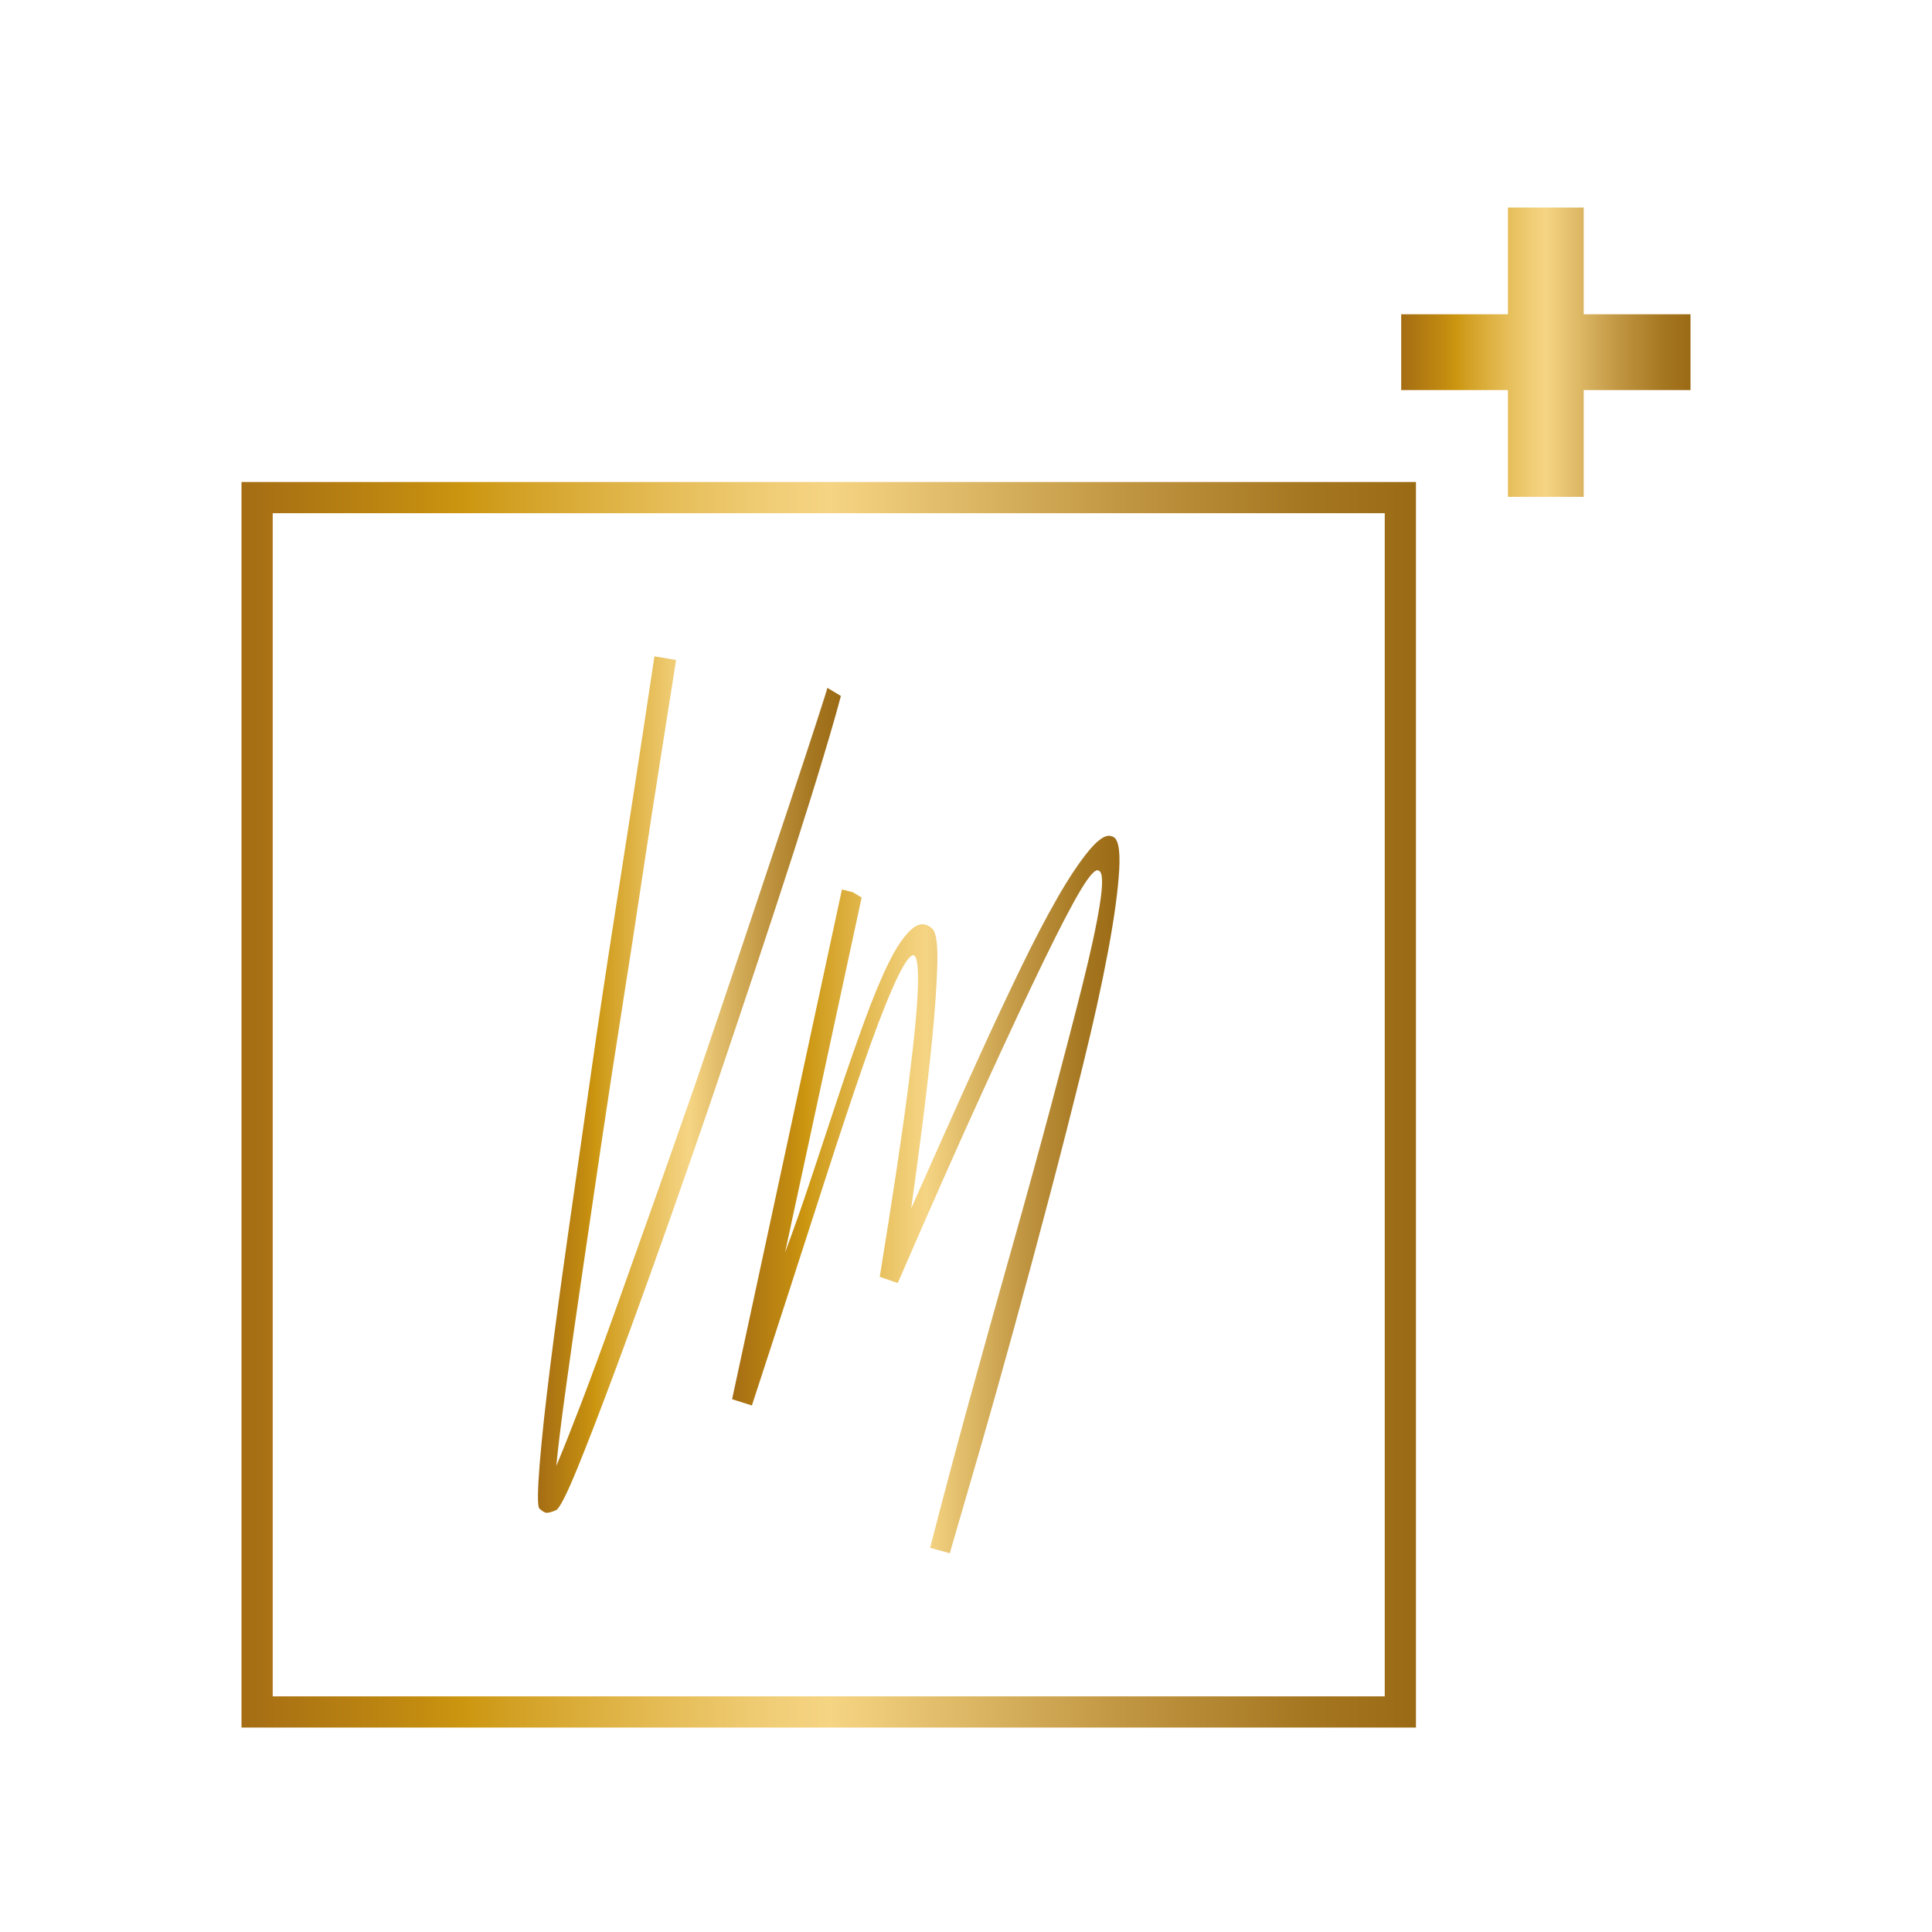
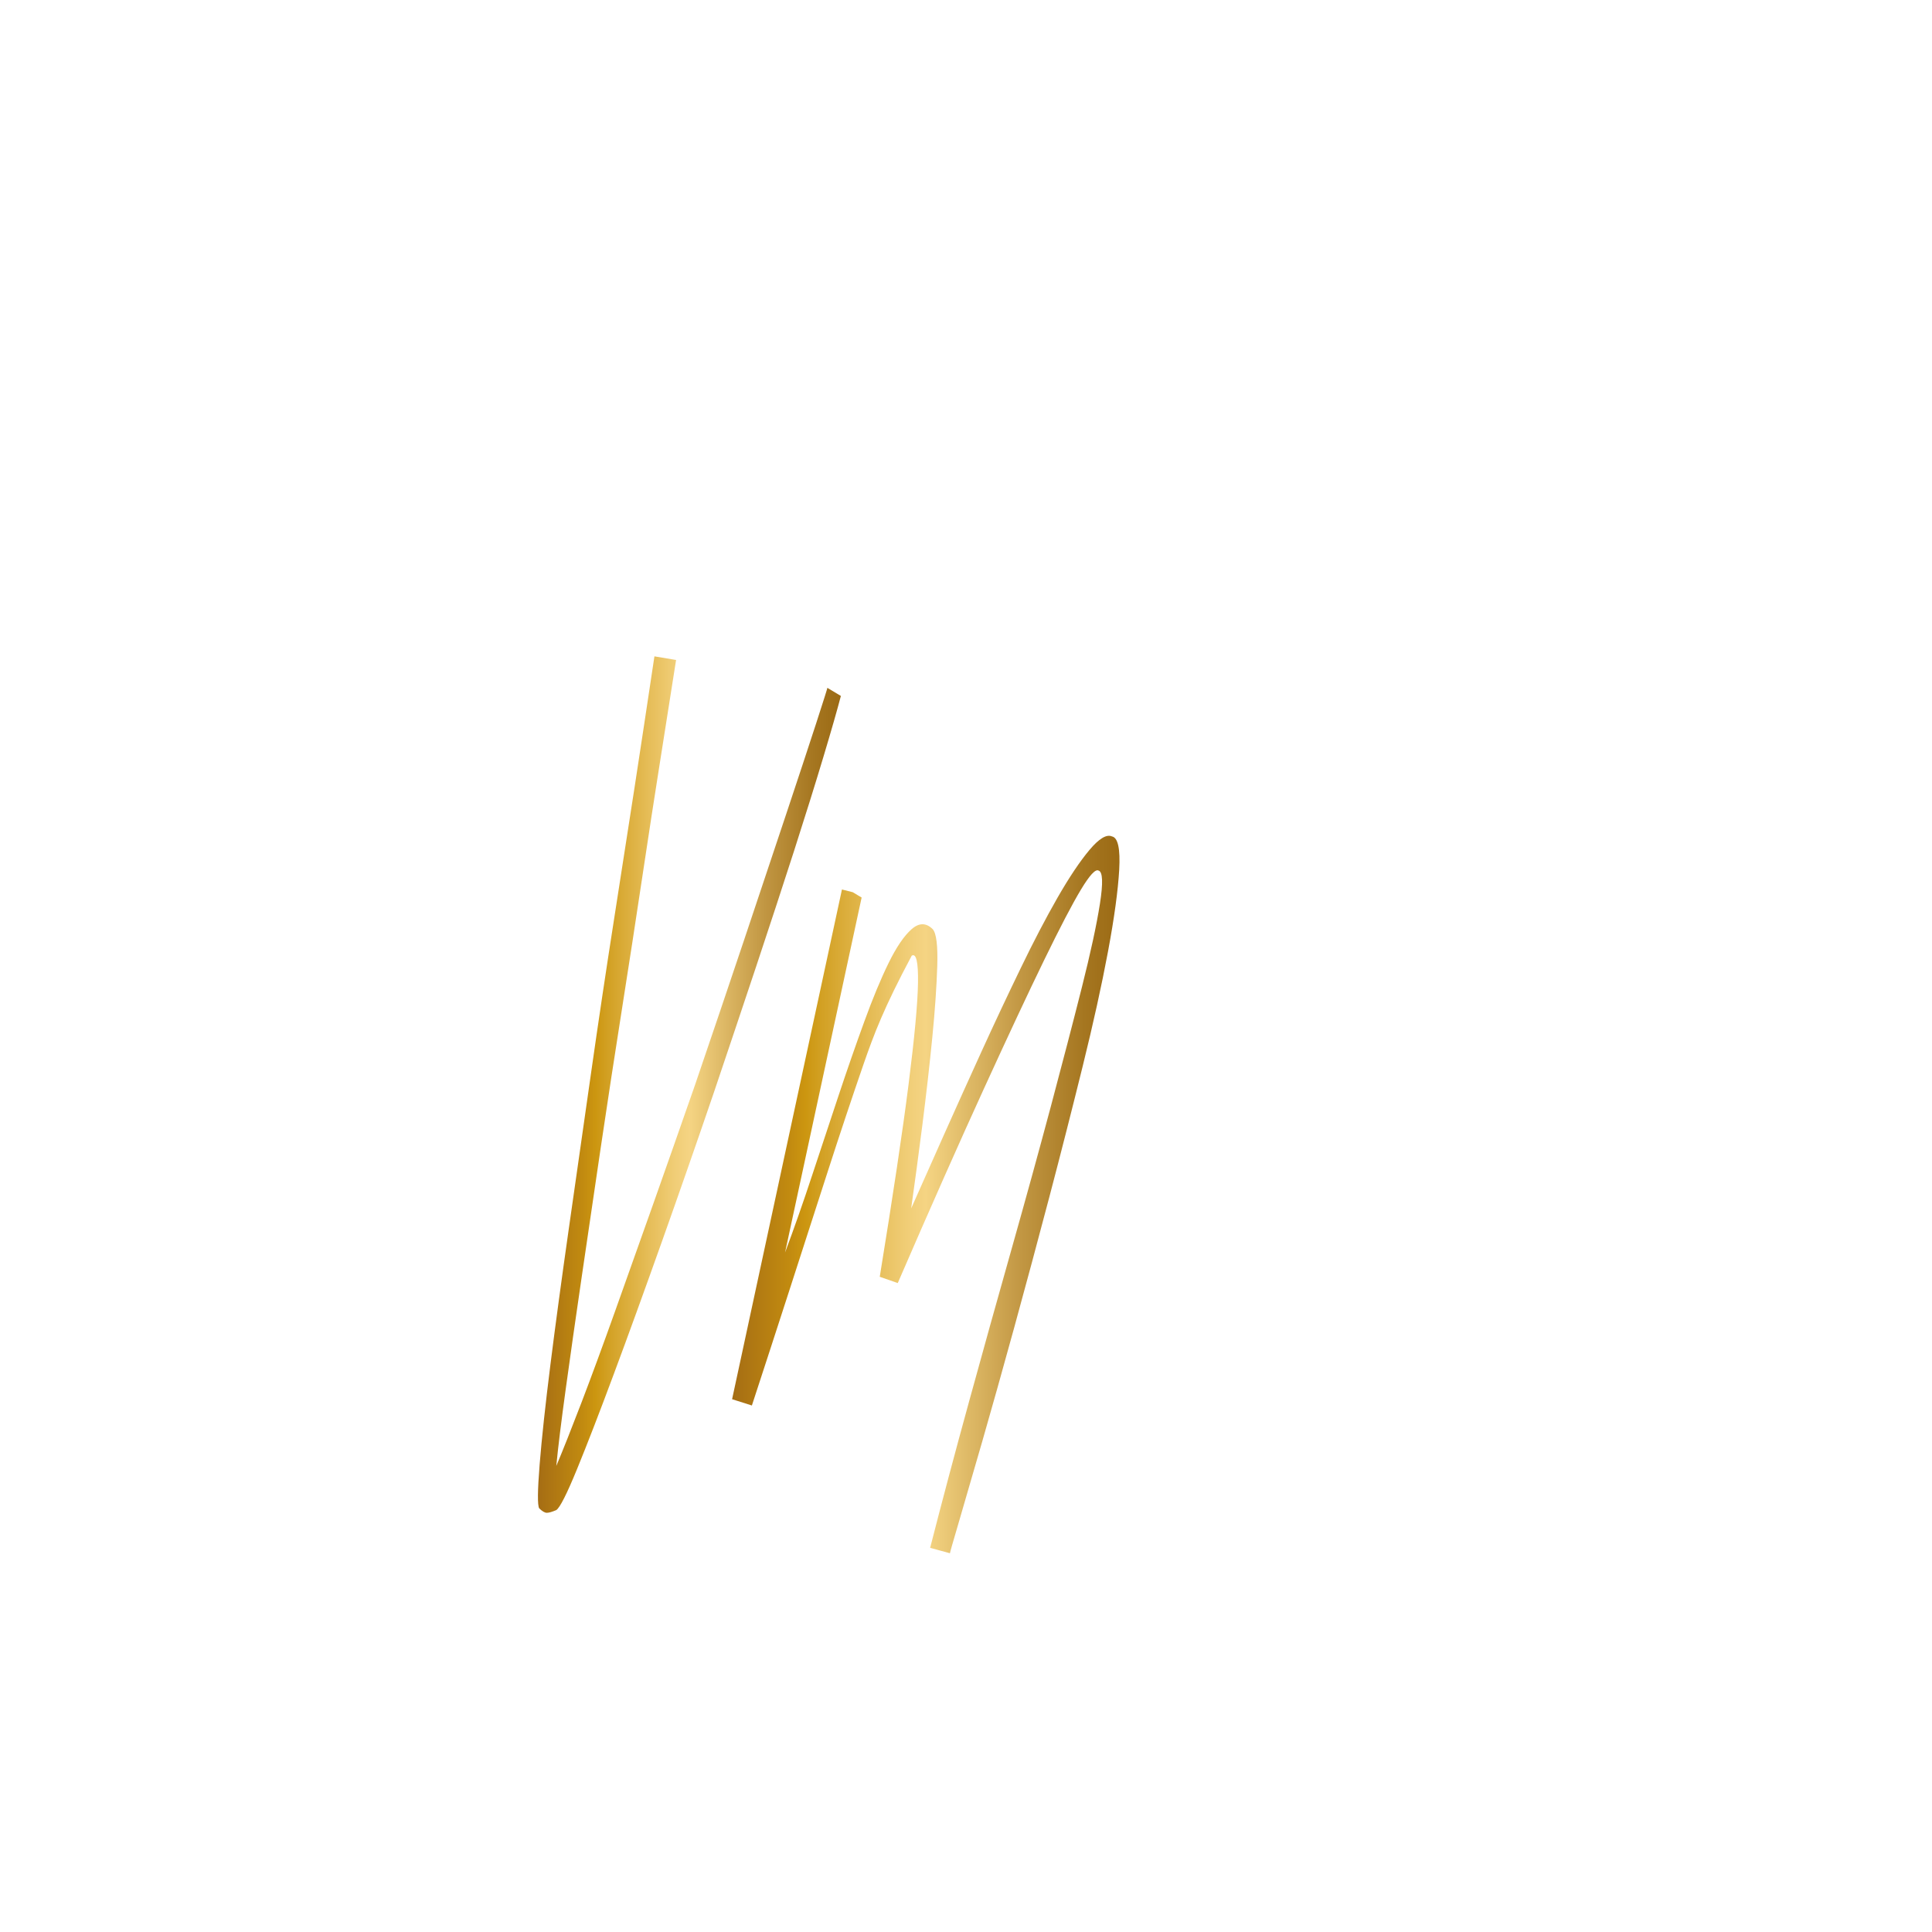
<svg xmlns="http://www.w3.org/2000/svg" width="512" height="512" viewBox="0 0 512 512" fill="none">
-   <rect width="512" height="512" fill="white" />
  <path d="M179.173 174.875C177.578 185.06 176.113 194.405 174.754 202.912C173.395 211.431 171.895 221.249 170.217 232.391C168.551 243.532 166.755 255.146 164.853 267.233C162.939 279.332 161.072 291.537 159.241 303.872C157.41 316.206 155.696 327.821 154.113 338.714C152.518 349.608 151.124 359.39 149.931 368.074C148.737 376.747 147.898 383.54 147.426 388.479C149.174 384.344 151.396 378.732 154.113 371.654C156.819 364.577 159.761 356.578 162.939 347.67C166.117 338.761 169.544 329.132 173.206 318.794C176.869 308.456 180.52 298.035 184.182 287.531C188.637 274.488 192.973 261.68 197.191 249.109C201.409 236.538 205.142 225.361 208.403 215.578C211.664 205.795 214.287 197.844 216.284 191.712C218.269 185.591 219.261 182.449 219.261 182.283L222.841 184.434C221.884 188.096 220.336 193.507 218.186 200.667C216.036 207.827 213.448 216.098 210.435 225.491C207.411 234.884 204.067 245.056 200.416 256.044C196.754 267.021 193.02 278.162 189.204 289.457C184.584 302.985 179.976 316.23 175.357 329.191C170.737 342.164 166.531 353.778 162.703 364.034C158.886 374.301 155.625 382.725 152.92 389.33C150.214 395.934 148.383 399.55 147.426 400.188C146.315 400.66 145.476 400.908 144.921 400.908C144.366 400.908 143.692 400.507 142.889 399.715C142.416 398.912 142.452 395.06 143.007 388.136C143.562 381.213 144.519 372.387 145.866 361.647C147.213 350.907 148.855 338.856 150.758 325.493C152.66 312.13 154.609 298.484 156.606 284.566C158.591 270.648 160.623 257.084 162.691 243.875C164.758 230.666 166.59 218.898 168.185 208.548C169.768 198.21 171.529 186.667 173.431 173.942L179.161 174.899L179.173 174.875Z" fill="url(#paint0_linear_1_38)" />
-   <path d="M228.335 237.885L208.049 331.92C210.435 325.564 212.822 318.759 215.209 311.516C217.595 304.273 219.946 297.196 222.25 290.273C224.554 283.349 226.823 276.827 229.056 270.707C231.277 264.587 233.427 259.412 235.495 255.194C237.563 250.976 239.595 247.998 241.58 246.25C243.565 244.501 245.431 244.501 247.192 246.25C248.149 247.36 248.539 250.586 248.385 255.914C248.22 261.243 247.794 267.576 247.074 274.889C246.353 282.215 245.479 289.918 244.451 298.035C243.411 306.152 242.419 313.548 241.473 320.235C244.014 314.505 246.92 307.983 250.181 300.67C253.442 293.356 256.786 285.96 260.2 278.469C263.615 270.99 267.041 263.712 270.468 256.635C273.882 249.558 277.155 243.308 280.25 237.897C283.358 232.485 286.181 228.267 288.722 225.243C291.262 222.218 293.259 221.025 294.688 221.663C296.272 221.982 296.91 224.924 296.602 230.489C296.283 236.053 295.291 243.296 293.625 252.205C291.959 261.113 289.726 271.215 286.938 282.51C284.149 293.805 281.207 305.348 278.112 317.116C275.004 328.896 271.909 340.427 268.802 351.722C265.694 363.018 262.87 373.084 260.33 381.91C257.778 390.736 255.711 397.86 254.127 403.271C252.532 408.683 251.741 411.459 251.741 411.625L246.495 410.195C249.673 397.789 253.135 384.781 256.88 371.17C260.614 357.571 264.359 344.161 268.093 330.952C271.826 317.742 275.288 305.171 278.478 293.238C281.656 281.305 284.409 270.766 286.713 261.621C289.017 252.476 290.612 245.116 291.486 239.539C292.361 233.974 292.243 231.032 291.132 230.713C290.329 230.24 288.781 231.906 286.477 235.723C284.173 239.539 280.912 245.789 276.694 254.461C272.476 263.133 267.148 274.511 260.708 288.595C254.269 302.678 246.66 319.822 237.917 340.026L233.144 338.36C236.641 316.88 239.193 299.902 240.776 287.401C242.36 274.913 243.198 265.922 243.281 260.428C243.364 254.934 242.809 252.547 241.615 253.268C240.422 253.989 238.709 256.883 236.488 261.976C234.254 267.068 231.667 273.873 228.725 282.38C225.783 290.899 222.676 300.197 219.415 310.299C216.154 320.401 212.775 330.869 209.278 341.68C205.78 352.502 202.437 362.758 199.258 372.47L194.013 370.804L223.125 235.723L225.984 236.443L228.371 237.873L228.335 237.885Z" fill="url(#paint1_linear_1_38)" />
-   <path d="M375.243 457.821H64V127.733H375.243V457.821ZM72.259 449.551H366.973V136.004H72.27V449.551H72.259Z" fill="url(#paint2_linear_1_38)" />
-   <path d="M448 83.285H419.703V55H399.617V83.285H371.332V103.371H399.617V131.668H419.703V103.371H448V83.285Z" fill="url(#paint3_linear_1_38)" />
+   <path d="M228.335 237.885L208.049 331.92C210.435 325.564 212.822 318.759 215.209 311.516C217.595 304.273 219.946 297.196 222.25 290.273C224.554 283.349 226.823 276.827 229.056 270.707C231.277 264.587 233.427 259.412 235.495 255.194C237.563 250.976 239.595 247.998 241.58 246.25C243.565 244.501 245.431 244.501 247.192 246.25C248.149 247.36 248.539 250.586 248.385 255.914C248.22 261.243 247.794 267.576 247.074 274.889C246.353 282.215 245.479 289.918 244.451 298.035C243.411 306.152 242.419 313.548 241.473 320.235C244.014 314.505 246.92 307.983 250.181 300.67C253.442 293.356 256.786 285.96 260.2 278.469C263.615 270.99 267.041 263.712 270.468 256.635C273.882 249.558 277.155 243.308 280.25 237.897C283.358 232.485 286.181 228.267 288.722 225.243C291.262 222.218 293.259 221.025 294.688 221.663C296.272 221.982 296.91 224.924 296.602 230.489C296.283 236.053 295.291 243.296 293.625 252.205C291.959 261.113 289.726 271.215 286.938 282.51C284.149 293.805 281.207 305.348 278.112 317.116C275.004 328.896 271.909 340.427 268.802 351.722C265.694 363.018 262.87 373.084 260.33 381.91C257.778 390.736 255.711 397.86 254.127 403.271C252.532 408.683 251.741 411.459 251.741 411.625L246.495 410.195C249.673 397.789 253.135 384.781 256.88 371.17C260.614 357.571 264.359 344.161 268.093 330.952C271.826 317.742 275.288 305.171 278.478 293.238C281.656 281.305 284.409 270.766 286.713 261.621C289.017 252.476 290.612 245.116 291.486 239.539C292.361 233.974 292.243 231.032 291.132 230.713C290.329 230.24 288.781 231.906 286.477 235.723C284.173 239.539 280.912 245.789 276.694 254.461C272.476 263.133 267.148 274.511 260.708 288.595C254.269 302.678 246.66 319.822 237.917 340.026L233.144 338.36C236.641 316.88 239.193 299.902 240.776 287.401C242.36 274.913 243.198 265.922 243.281 260.428C243.364 254.934 242.809 252.547 241.615 253.268C234.254 267.068 231.667 273.873 228.725 282.38C225.783 290.899 222.676 300.197 219.415 310.299C216.154 320.401 212.775 330.869 209.278 341.68C205.78 352.502 202.437 362.758 199.258 372.47L194.013 370.804L223.125 235.723L225.984 236.443L228.371 237.873L228.335 237.885Z" fill="url(#paint1_linear_1_38)" />
  <defs>
    <linearGradient id="paint0_linear_1_38" x1="142.57" y1="287.413" x2="222.853" y2="287.413" gradientUnits="userSpaceOnUse">
      <stop stop-color="#A56D14" />
      <stop offset="0.15" stop-color="#C28B10" />
      <stop offset="0.19" stop-color="#CC9610" />
      <stop offset="0.23" stop-color="#D2A023" />
      <stop offset="0.36" stop-color="#E5BC56" />
      <stop offset="0.45" stop-color="#F0CD76" />
      <stop offset="0.5" stop-color="#F5D483" />
      <stop offset="0.54" stop-color="#EDCB79" />
      <stop offset="0.75" stop-color="#C19642" />
      <stop offset="0.91" stop-color="#A57620" />
      <stop offset="1" stop-color="#9B6A14" />
    </linearGradient>
    <linearGradient id="paint1_linear_1_38" x1="193.977" y1="316.561" x2="296.673" y2="316.561" gradientUnits="userSpaceOnUse">
      <stop stop-color="#A56D14" />
      <stop offset="0.15" stop-color="#C28B10" />
      <stop offset="0.19" stop-color="#CC9610" />
      <stop offset="0.23" stop-color="#D2A023" />
      <stop offset="0.36" stop-color="#E5BC56" />
      <stop offset="0.45" stop-color="#F0CD76" />
      <stop offset="0.5" stop-color="#F5D483" />
      <stop offset="0.54" stop-color="#EDCB79" />
      <stop offset="0.75" stop-color="#C19642" />
      <stop offset="0.91" stop-color="#A57620" />
      <stop offset="1" stop-color="#9B6A14" />
    </linearGradient>
    <linearGradient id="paint2_linear_1_38" x1="64" y1="292.777" x2="375.243" y2="292.777" gradientUnits="userSpaceOnUse">
      <stop stop-color="#A56D14" />
      <stop offset="0.15" stop-color="#C28B10" />
      <stop offset="0.19" stop-color="#CC9610" />
      <stop offset="0.23" stop-color="#D2A023" />
      <stop offset="0.36" stop-color="#E5BC56" />
      <stop offset="0.45" stop-color="#F0CD76" />
      <stop offset="0.5" stop-color="#F5D483" />
      <stop offset="0.54" stop-color="#EDCB79" />
      <stop offset="0.75" stop-color="#C19642" />
      <stop offset="0.91" stop-color="#A57620" />
      <stop offset="1" stop-color="#9B6A14" />
    </linearGradient>
    <linearGradient id="paint3_linear_1_38" x1="371.332" y1="93.328" x2="448" y2="93.328" gradientUnits="userSpaceOnUse">
      <stop stop-color="#A56D14" />
      <stop offset="0.15" stop-color="#C28B10" />
      <stop offset="0.19" stop-color="#CC9610" />
      <stop offset="0.23" stop-color="#D2A023" />
      <stop offset="0.36" stop-color="#E5BC56" />
      <stop offset="0.45" stop-color="#F0CD76" />
      <stop offset="0.5" stop-color="#F5D483" />
      <stop offset="0.54" stop-color="#EDCB79" />
      <stop offset="0.75" stop-color="#C19642" />
      <stop offset="0.91" stop-color="#A57620" />
      <stop offset="1" stop-color="#9B6A14" />
    </linearGradient>
  </defs>
</svg>